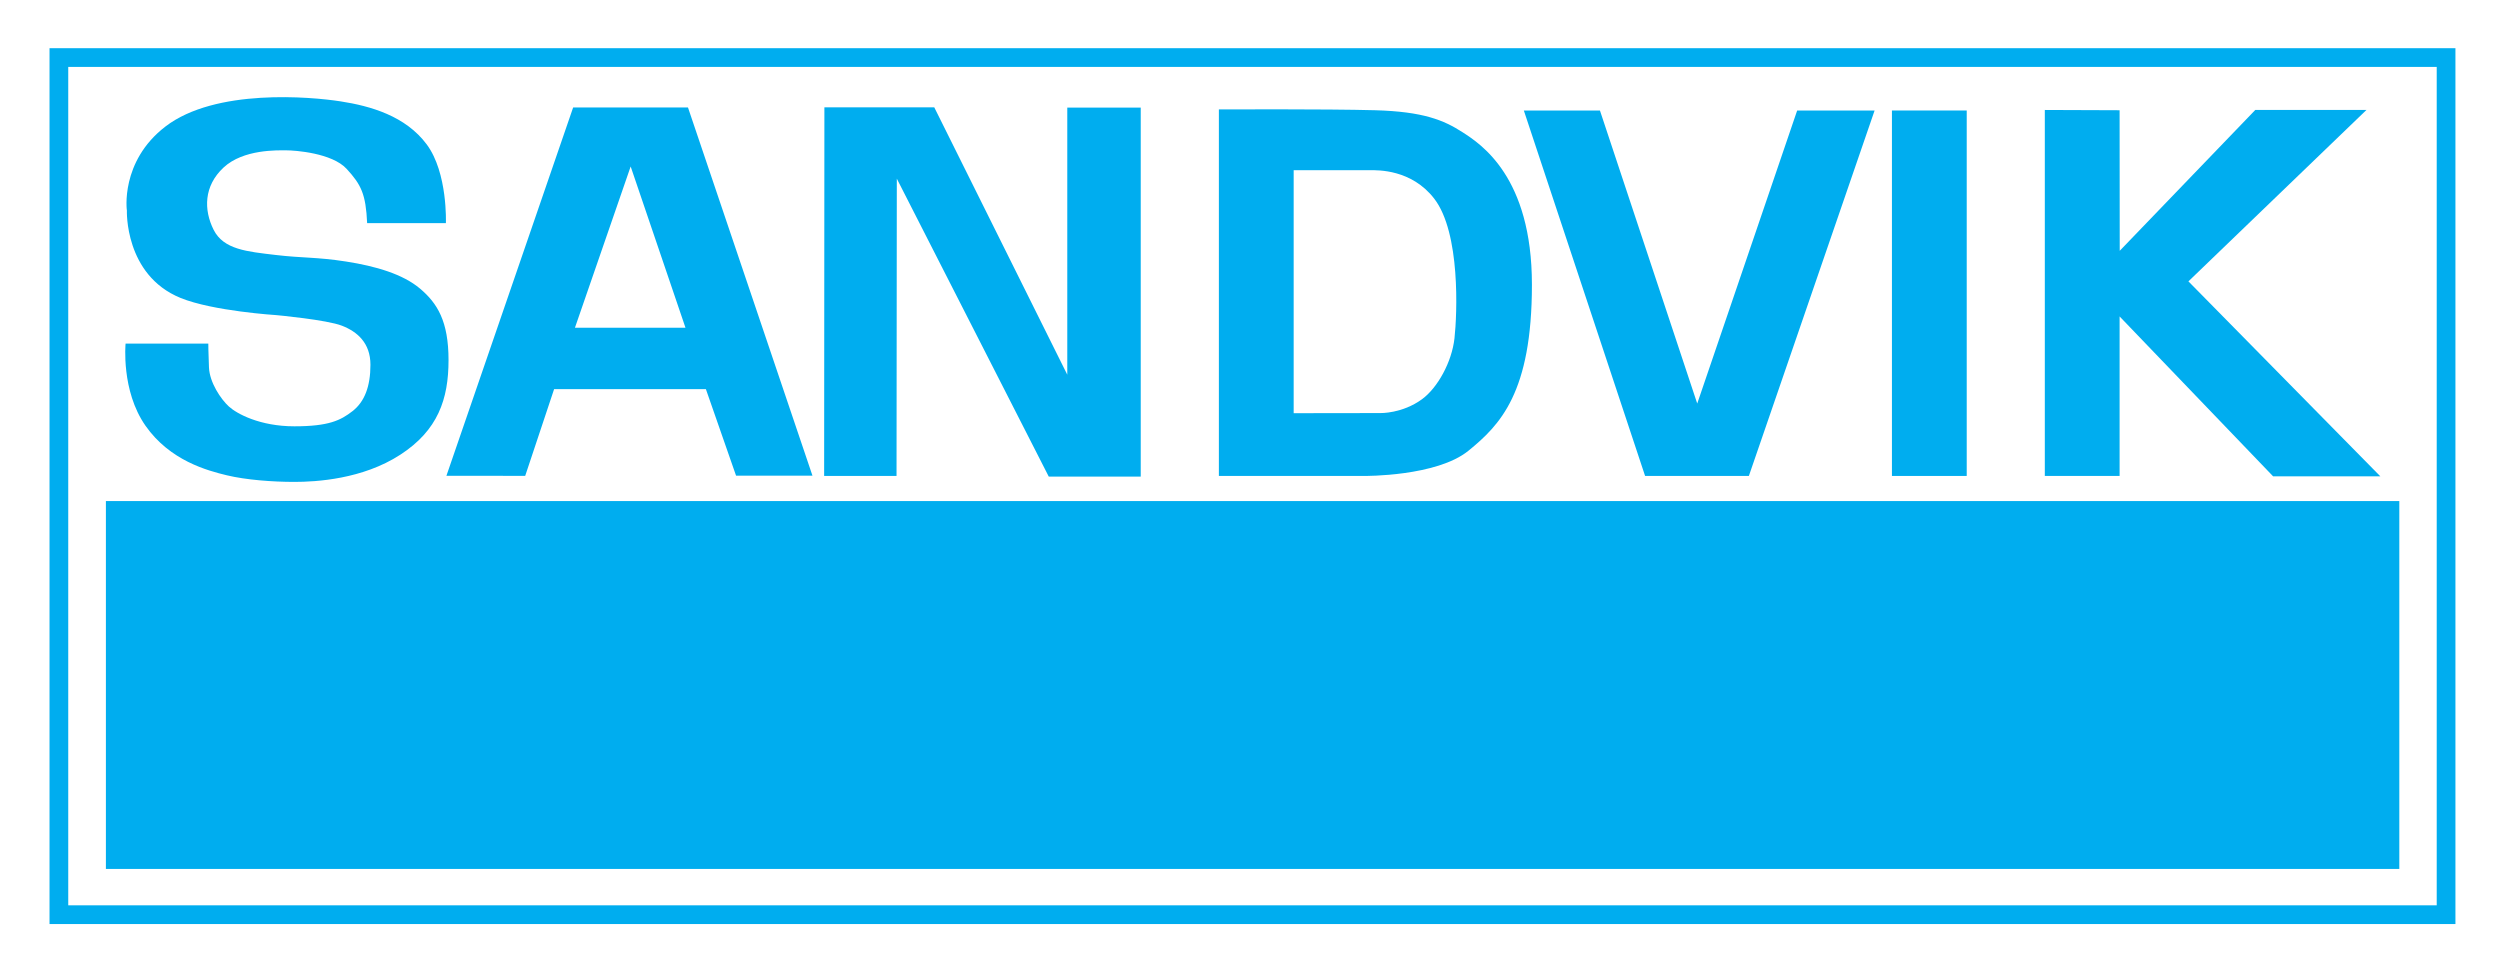
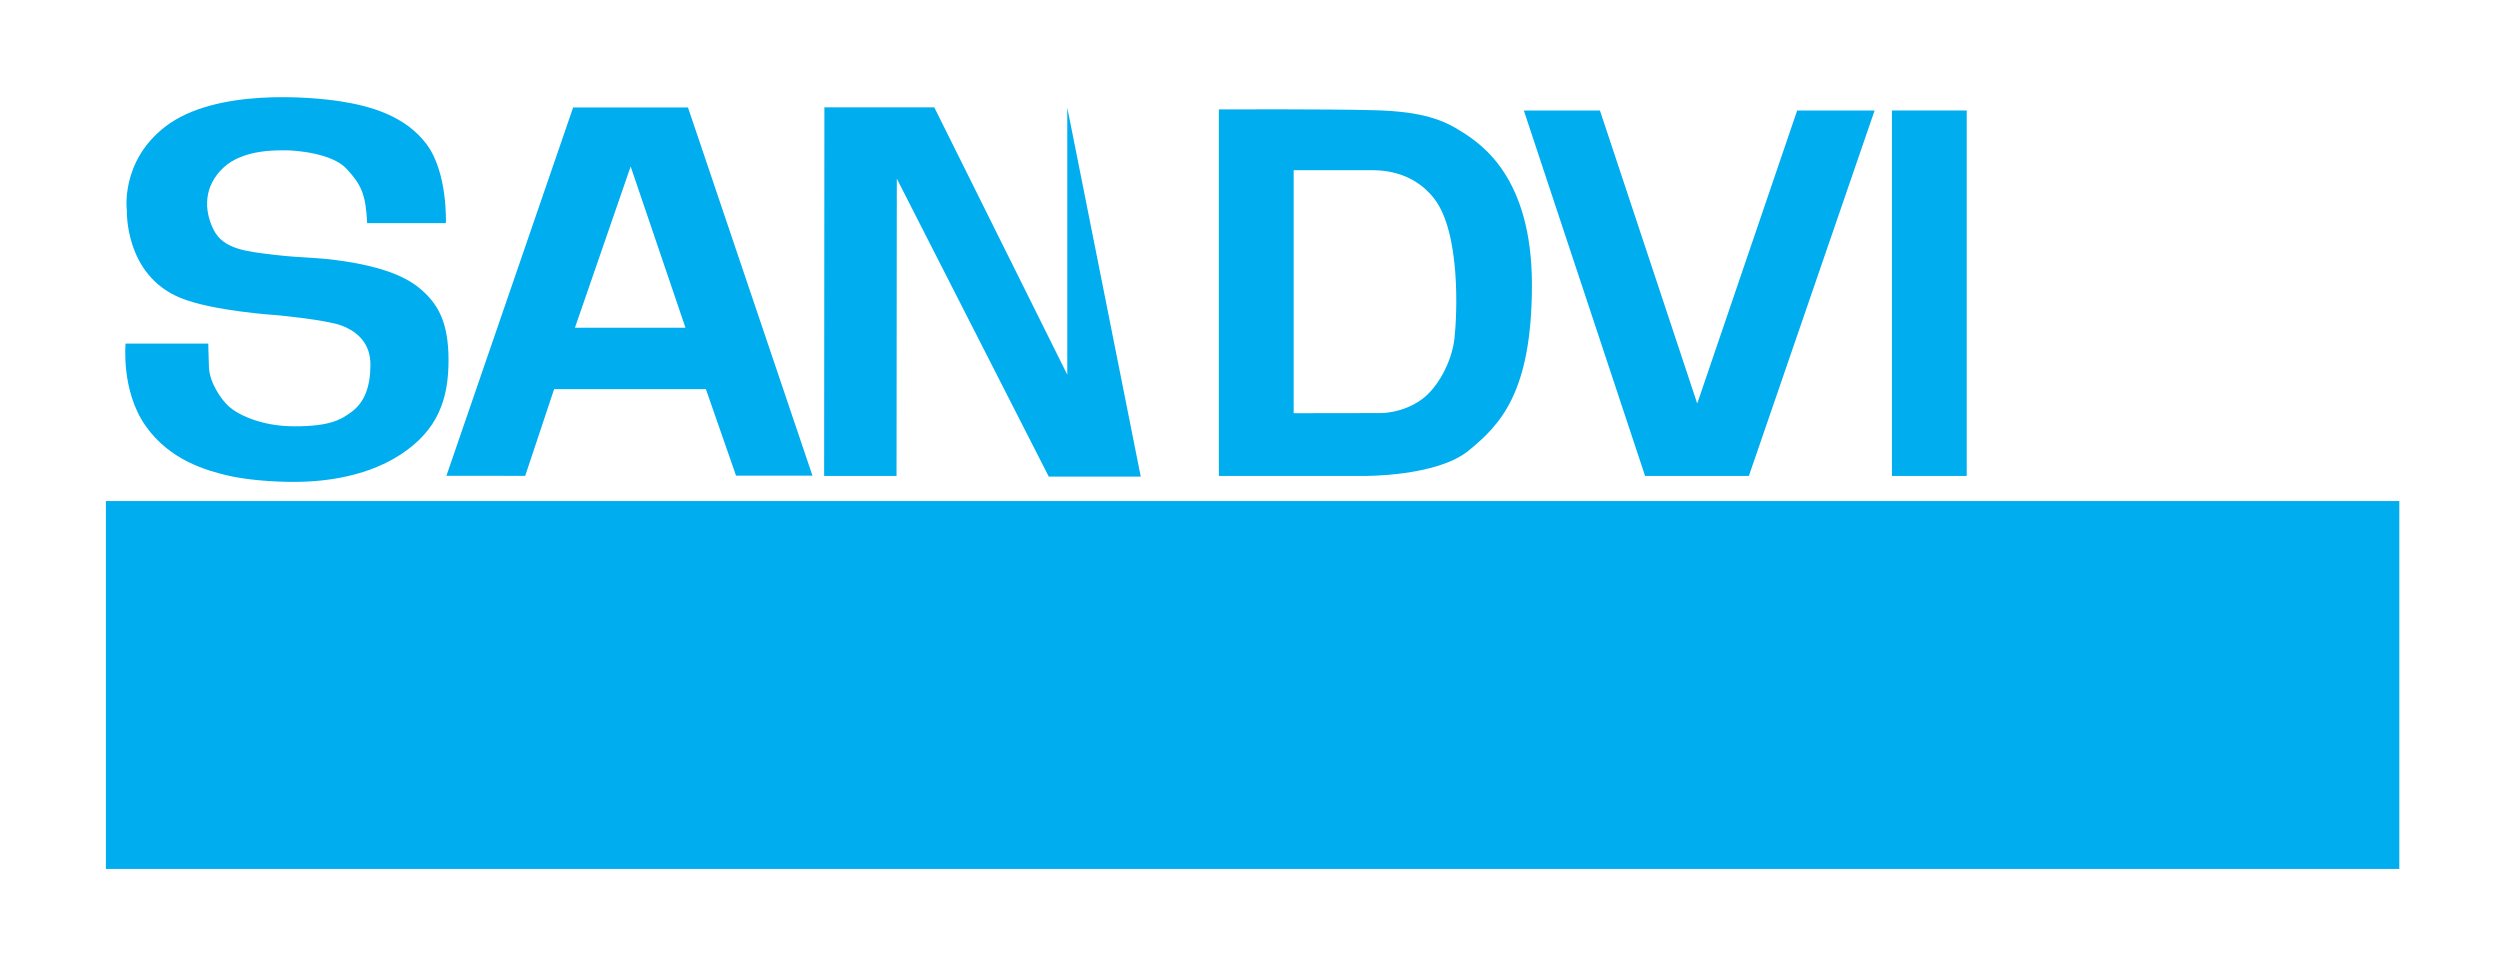
<svg xmlns="http://www.w3.org/2000/svg" version="1.0" width="885.827" height="342.734" id="svg2">
  <defs id="defs4" />
  <g transform="translate(860.587,-113.535)" id="layer1">
    <g id="g3512">
      <path d="M -860.587,456.269 L 25.24,456.269 L 25.24,113.535 L -860.587,113.535 L -860.587,456.269 z" id="path3387" style="fill:#ffffff;fill-opacity:1;fill-rule:nonzero;stroke:none" />
      <path d="M -839.721,437.635 L 6.132,437.635 L 6.132,133.928 L -839.721,133.928 L -839.721,437.635 z" id="path3389" style="fill:#ffffff;fill-opacity:1;fill-rule:nonzero;stroke:none" />
-       <path d="M -839.721,437.635 L 6.132,437.635 L 6.132,133.928 L -839.721,133.928 L -839.721,437.635 z" id="path3391" style="fill:none;stroke:#00adef;stroke-width:6.634;stroke-linecap:butt;stroke-linejoin:miter;stroke-miterlimit:4;stroke-dasharray:none;stroke-opacity:1" />
      <path d="M -819.748,418.108 L -13.752,418.108 L -13.752,294.393 L -819.748,294.393 L -819.748,418.108 z" id="path3393" style="fill:#00adef;fill-opacity:1;fill-rule:nonzero;stroke:none" />
      <path d="M -819.748,418.108 L -13.752,418.108 L -13.752,294.393 L -819.748,294.393 L -819.748,418.108 z" id="path3395" style="fill:none;stroke:#00adef;stroke-width:6.634;stroke-linecap:butt;stroke-linejoin:miter;stroke-miterlimit:4;stroke-dasharray:none;stroke-opacity:1" />
      <path d="M -572.703,282.089 L -599.775,282.089 L -610.471,251.411 L -664.248,251.411 L -674.49,282.143 L -702.409,282.125 L -657.507,151.624 L -616.811,151.624 L -572.703,282.089 z M -637.123,172.526 L -656.865,229.651 L -617.704,229.651" id="path3399" style="fill:#00adef;fill-opacity:1;fill-rule:nonzero;stroke:none" />
-       <path d="M -568.568,282.178 L -542.917,282.178 L -542.818,176.838 L -488.979,282.41 L -456.389,282.41 L -456.389,151.659 L -482.416,151.659 L -482.416,246.302 L -529.55,151.561 L -568.479,151.561" id="path3403" style="fill:#00adef;fill-opacity:1;fill-rule:nonzero;stroke:none" />
+       <path d="M -568.568,282.178 L -542.917,282.178 L -542.818,176.838 L -488.979,282.41 L -456.389,282.41 L -482.416,151.659 L -482.416,246.302 L -529.55,151.561 L -568.479,151.561" id="path3403" style="fill:#00adef;fill-opacity:1;fill-rule:nonzero;stroke:none" />
      <path d="M -373.406,152.594 C -356.289,153.067 -349.022,156.112 -342.45,160.335 C -335.888,164.549 -317.78,176.183 -317.78,214.407 C -317.78,252.63 -329.039,264.121 -340.298,273.264 C -351.548,282.407 -377.111,282.175 -377.111,282.175 L -428.701,282.175 L -428.701,152.308 C -428.701,152.308 -390.522,152.121 -373.406,152.594 z M -402.2,173.844 L -402.2,259.943 L -371.486,259.898 C -371.486,259.898 -363.745,260.13 -356.709,254.978 C -351.209,250.943 -346.156,241.844 -345.218,233.398 C -344.28,224.96 -343.03,196.041 -352.397,183.924 C -360.459,173.487 -372.424,173.844 -375.004,173.844 C -377.575,173.844 -402.2,173.844 -402.2,173.844" id="path3407" style="fill:#00adef;fill-opacity:1;fill-rule:nonzero;stroke:none" />
      <path d="M -320.644,152.688 L -293.679,152.688 L -259.206,256.527 L -223.795,152.688 L -196.357,152.688 L -240.911,282.179 L -277.679,282.179" id="path3411" style="fill:#00adef;fill-opacity:1;fill-rule:nonzero;stroke:none" />
      <path d="M -190.217,282.179 L -163.717,282.179 L -163.717,152.687 L -190.217,152.687 L -190.217,282.179 z" id="path3413" style="fill:#00adef;fill-opacity:1;fill-rule:nonzero;stroke:none" />
-       <path d="M -109.502,202.401 L -61.475,152.499 L -22.082,152.499 L -85.163,213.232 L -17.154,282.321 L -55.145,282.321 L -109.547,225.66 L -109.547,282.179 L -136.047,282.179 L -136.047,152.499 L -109.547,152.597" id="path3417" style="fill:#00adef;fill-opacity:1;fill-rule:nonzero;stroke:none" />
      <path d="M -730.498,192.599 L -702.596,192.599 C -702.596,192.599 -701.891,174.778 -709.391,164.697 C -716.9,154.608 -729.328,151.09 -739.882,149.456 C -750.427,147.813 -784.266,144.76 -801.972,158.367 C -818.15,170.796 -815.624,188.376 -815.624,188.144 C -815.624,187.912 -816.588,210.948 -796.623,219.1 C -785.141,223.787 -762.623,225.198 -762.623,225.198 C -762.623,225.198 -744.802,226.841 -739.409,228.948 C -734.016,231.055 -729.328,235.046 -729.328,242.778 C -729.328,250.519 -731.436,255.912 -735.659,259.198 C -739.882,262.484 -744.096,264.591 -756.293,264.591 C -768.489,264.591 -776.695,260.136 -779.507,257.555 C -782.32,254.975 -786.311,249.118 -786.543,243.716 C -786.775,238.323 -786.775,235.278 -786.775,235.278 L -816.088,235.278 C -816.088,235.278 -817.731,251.93 -809.052,264.359 C -800.382,276.787 -787.016,280.305 -780.213,281.948 C -773.409,283.582 -764.034,284.287 -756.293,284.287 C -748.552,284.287 -732.141,283.35 -718.775,274.671 C -705.409,266.002 -701.659,254.975 -701.659,241.144 C -701.659,227.305 -705.641,220.975 -711.739,215.814 C -717.837,210.653 -727.453,207.841 -737.998,206.198 C -748.552,204.564 -753.248,205.028 -763.096,203.858 C -772.945,202.68 -781.382,201.983 -784.9,194.948 C -788.418,187.912 -788.418,179.465 -781.382,172.903 C -774.347,166.34 -762.159,166.805 -759.105,166.805 C -756.061,166.805 -742.927,167.742 -737.766,173.367 C -732.605,179.001 -730.971,182.278 -730.498,192.599" id="path3421" style="fill:#00adef;fill-opacity:1;fill-rule:nonzero;stroke:none" />
    </g>
  </g>
</svg>